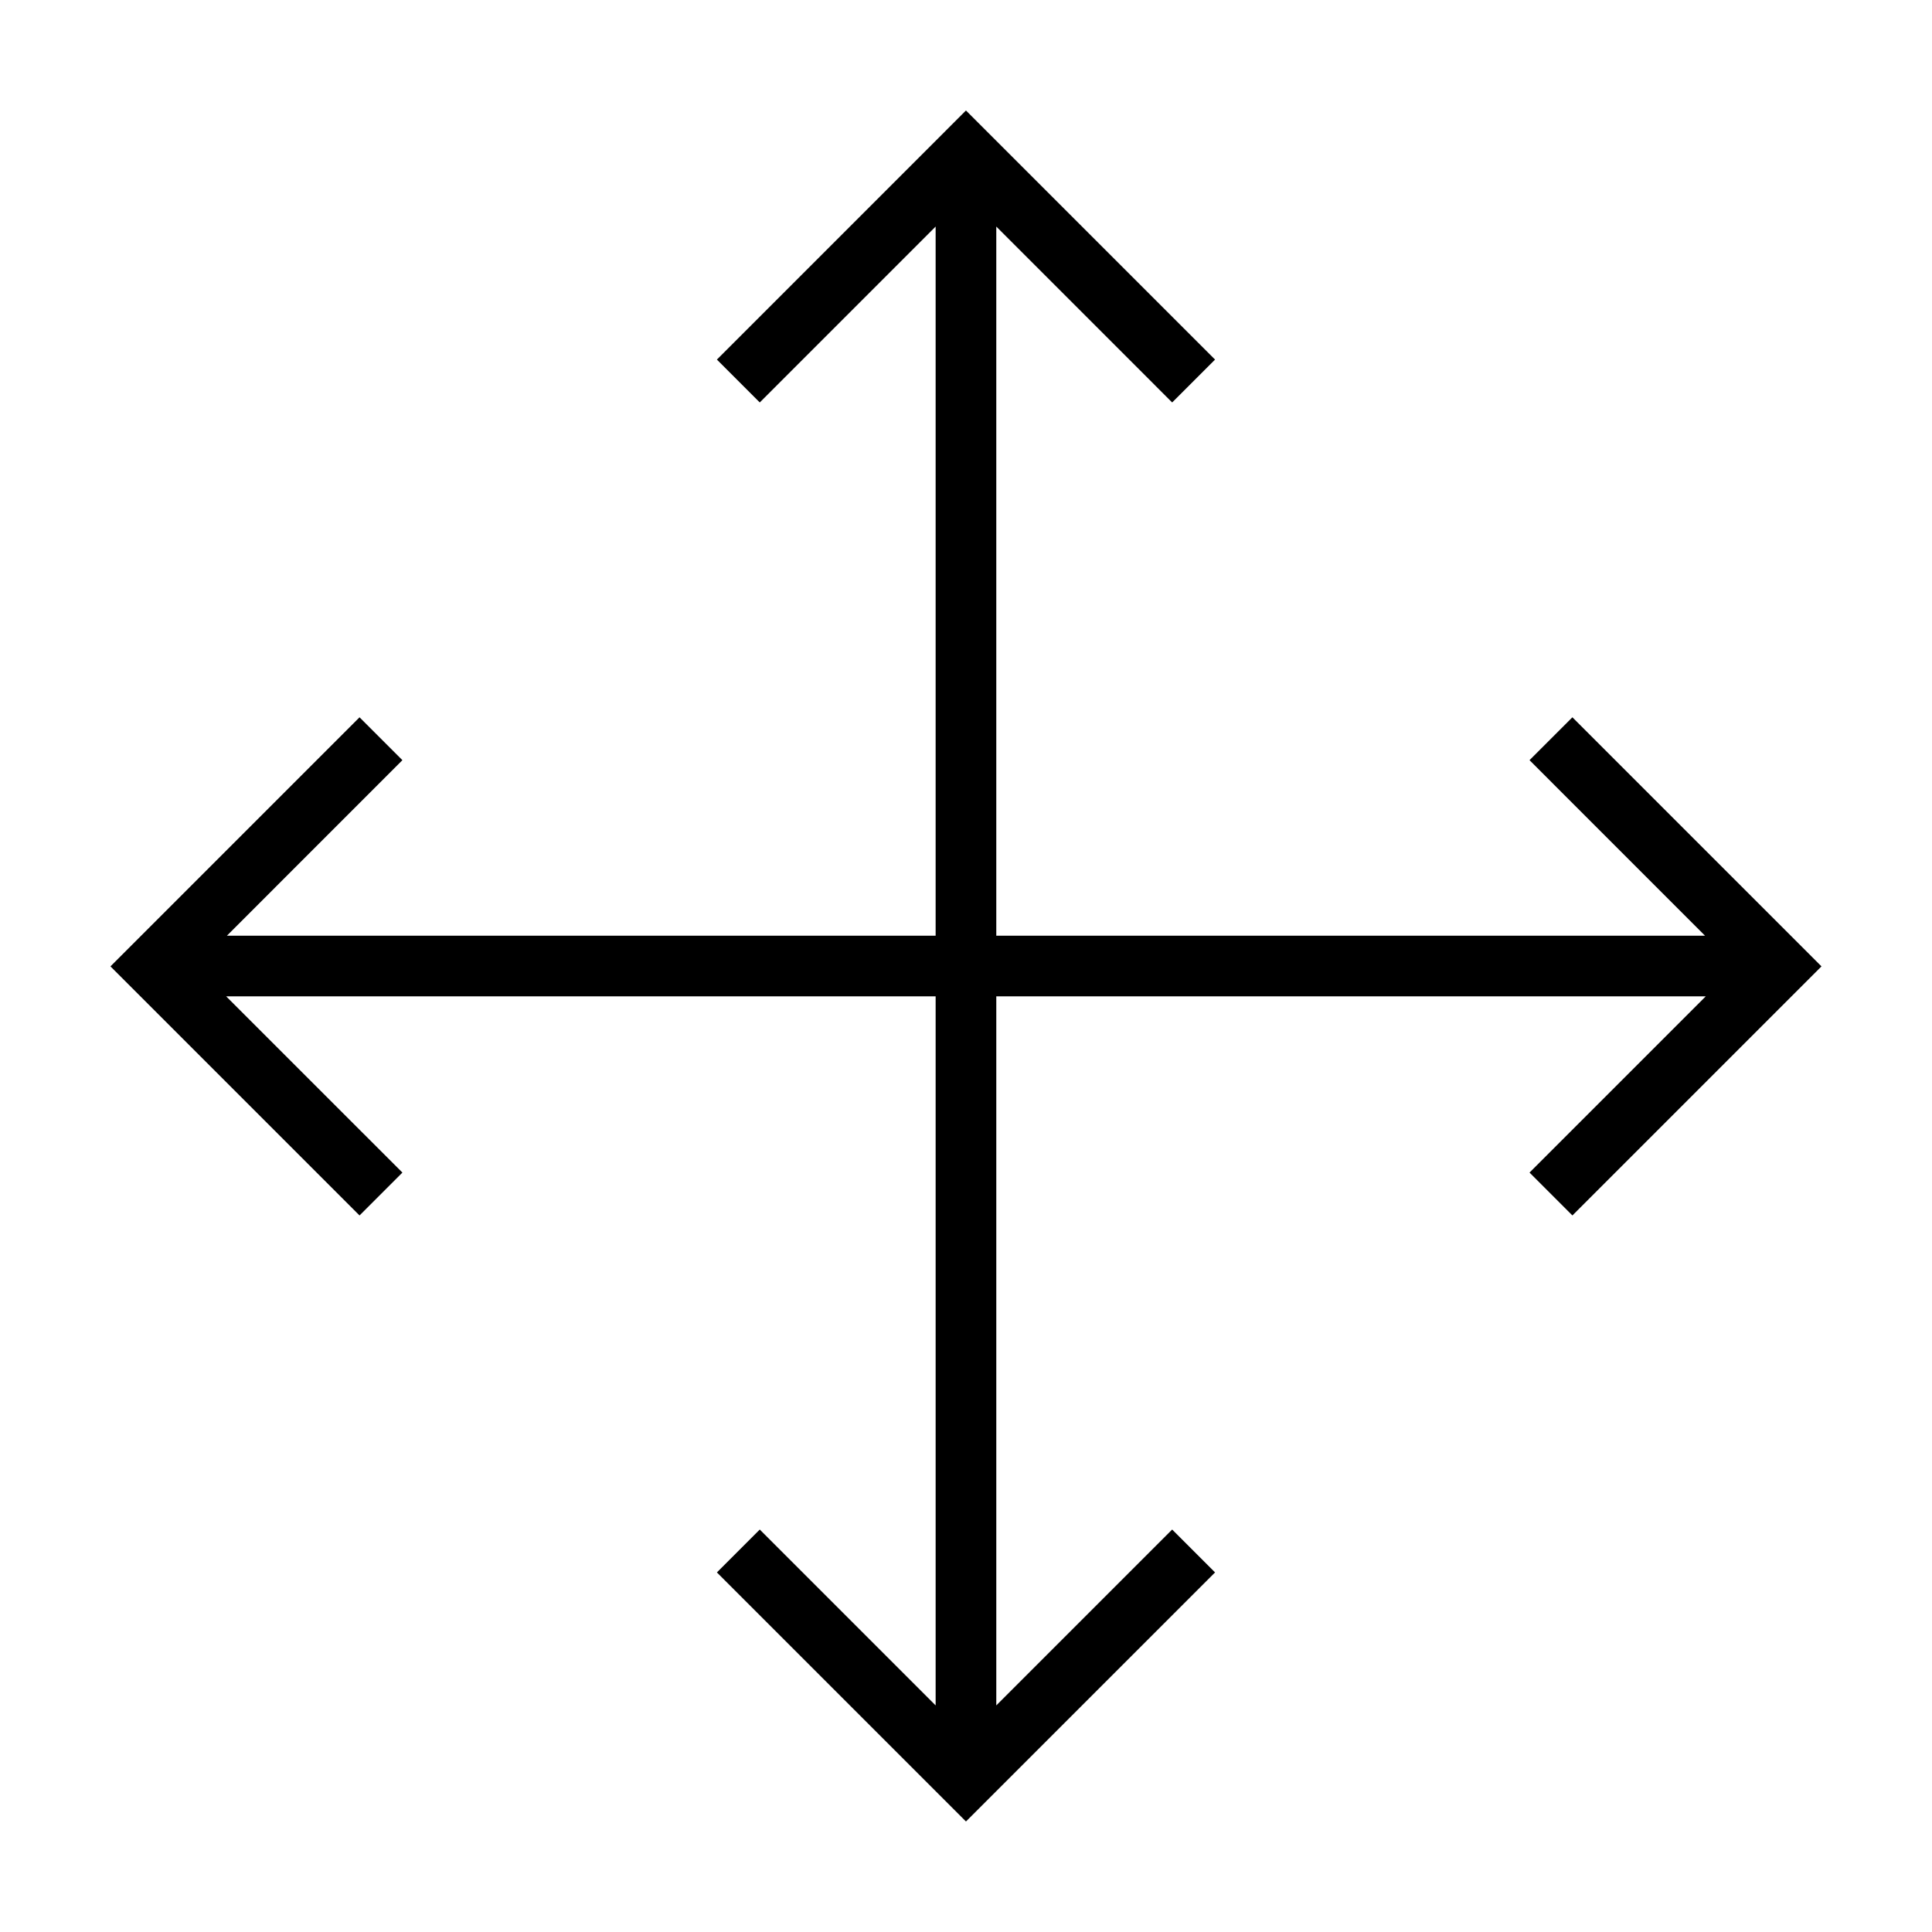
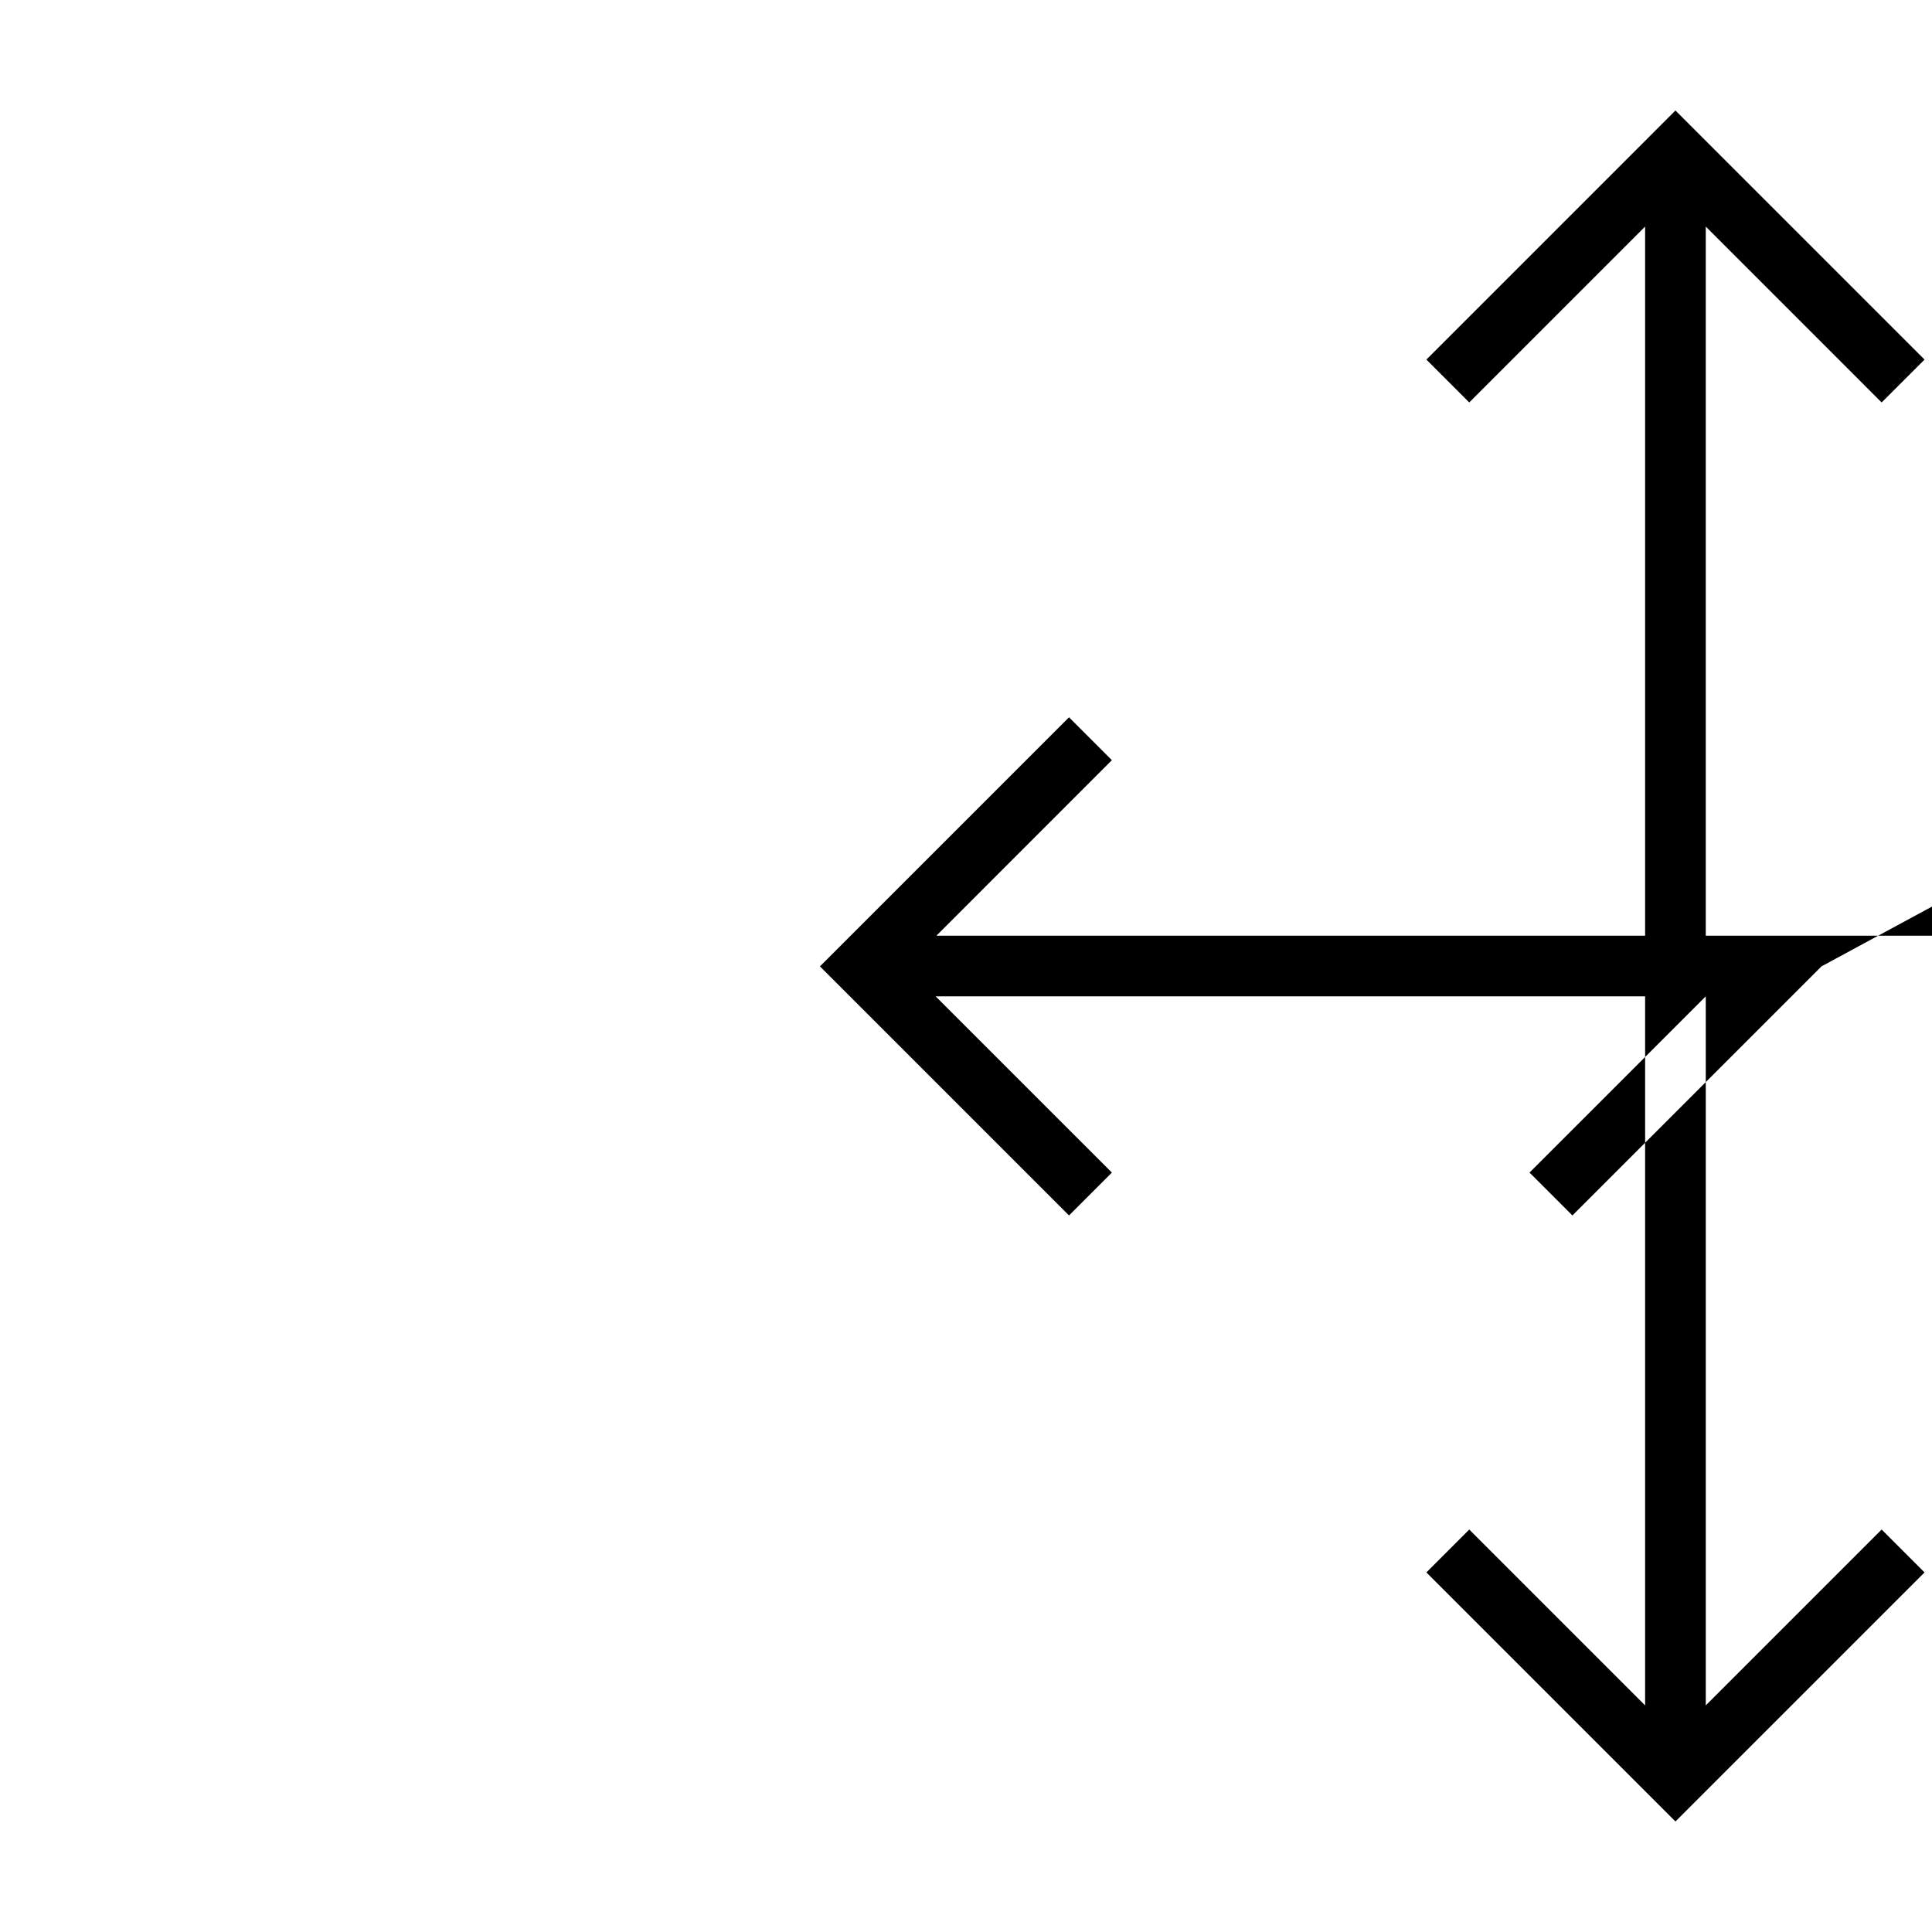
<svg xmlns="http://www.w3.org/2000/svg" fill="#000000" width="800px" height="800px" version="1.1" viewBox="144 144 512 512">
-   <path d="m626.71 400.1-66.008 66.008-11.363-11.363 46.707-46.703h-188.02v187.91l46.609-46.609 11.367 11.367-66.012 66-66.004-66 11.359-11.367 46.609 46.609v-187.91h-188.02l46.707 46.703-11.363 11.363-66.004-66.008 66.004-66.008 11.363 11.359-46.508 46.52h187.82v-187.93l-46.609 46.613-11.359-11.363 66.004-66.008 66.012 66.008-11.367 11.363-46.609-46.613v187.93h187.82l-46.508-46.52 11.363-11.359z" fill-rule="evenodd" />
+   <path d="m626.71 400.1-66.008 66.008-11.363-11.363 46.707-46.703v187.91l46.609-46.609 11.367 11.367-66.012 66-66.004-66 11.359-11.367 46.609 46.609v-187.91h-188.02l46.707 46.703-11.363 11.363-66.004-66.008 66.004-66.008 11.363 11.359-46.508 46.52h187.82v-187.93l-46.609 46.613-11.359-11.363 66.004-66.008 66.012 66.008-11.367 11.363-46.609-46.613v187.93h187.82l-46.508-46.52 11.363-11.359z" fill-rule="evenodd" />
</svg>